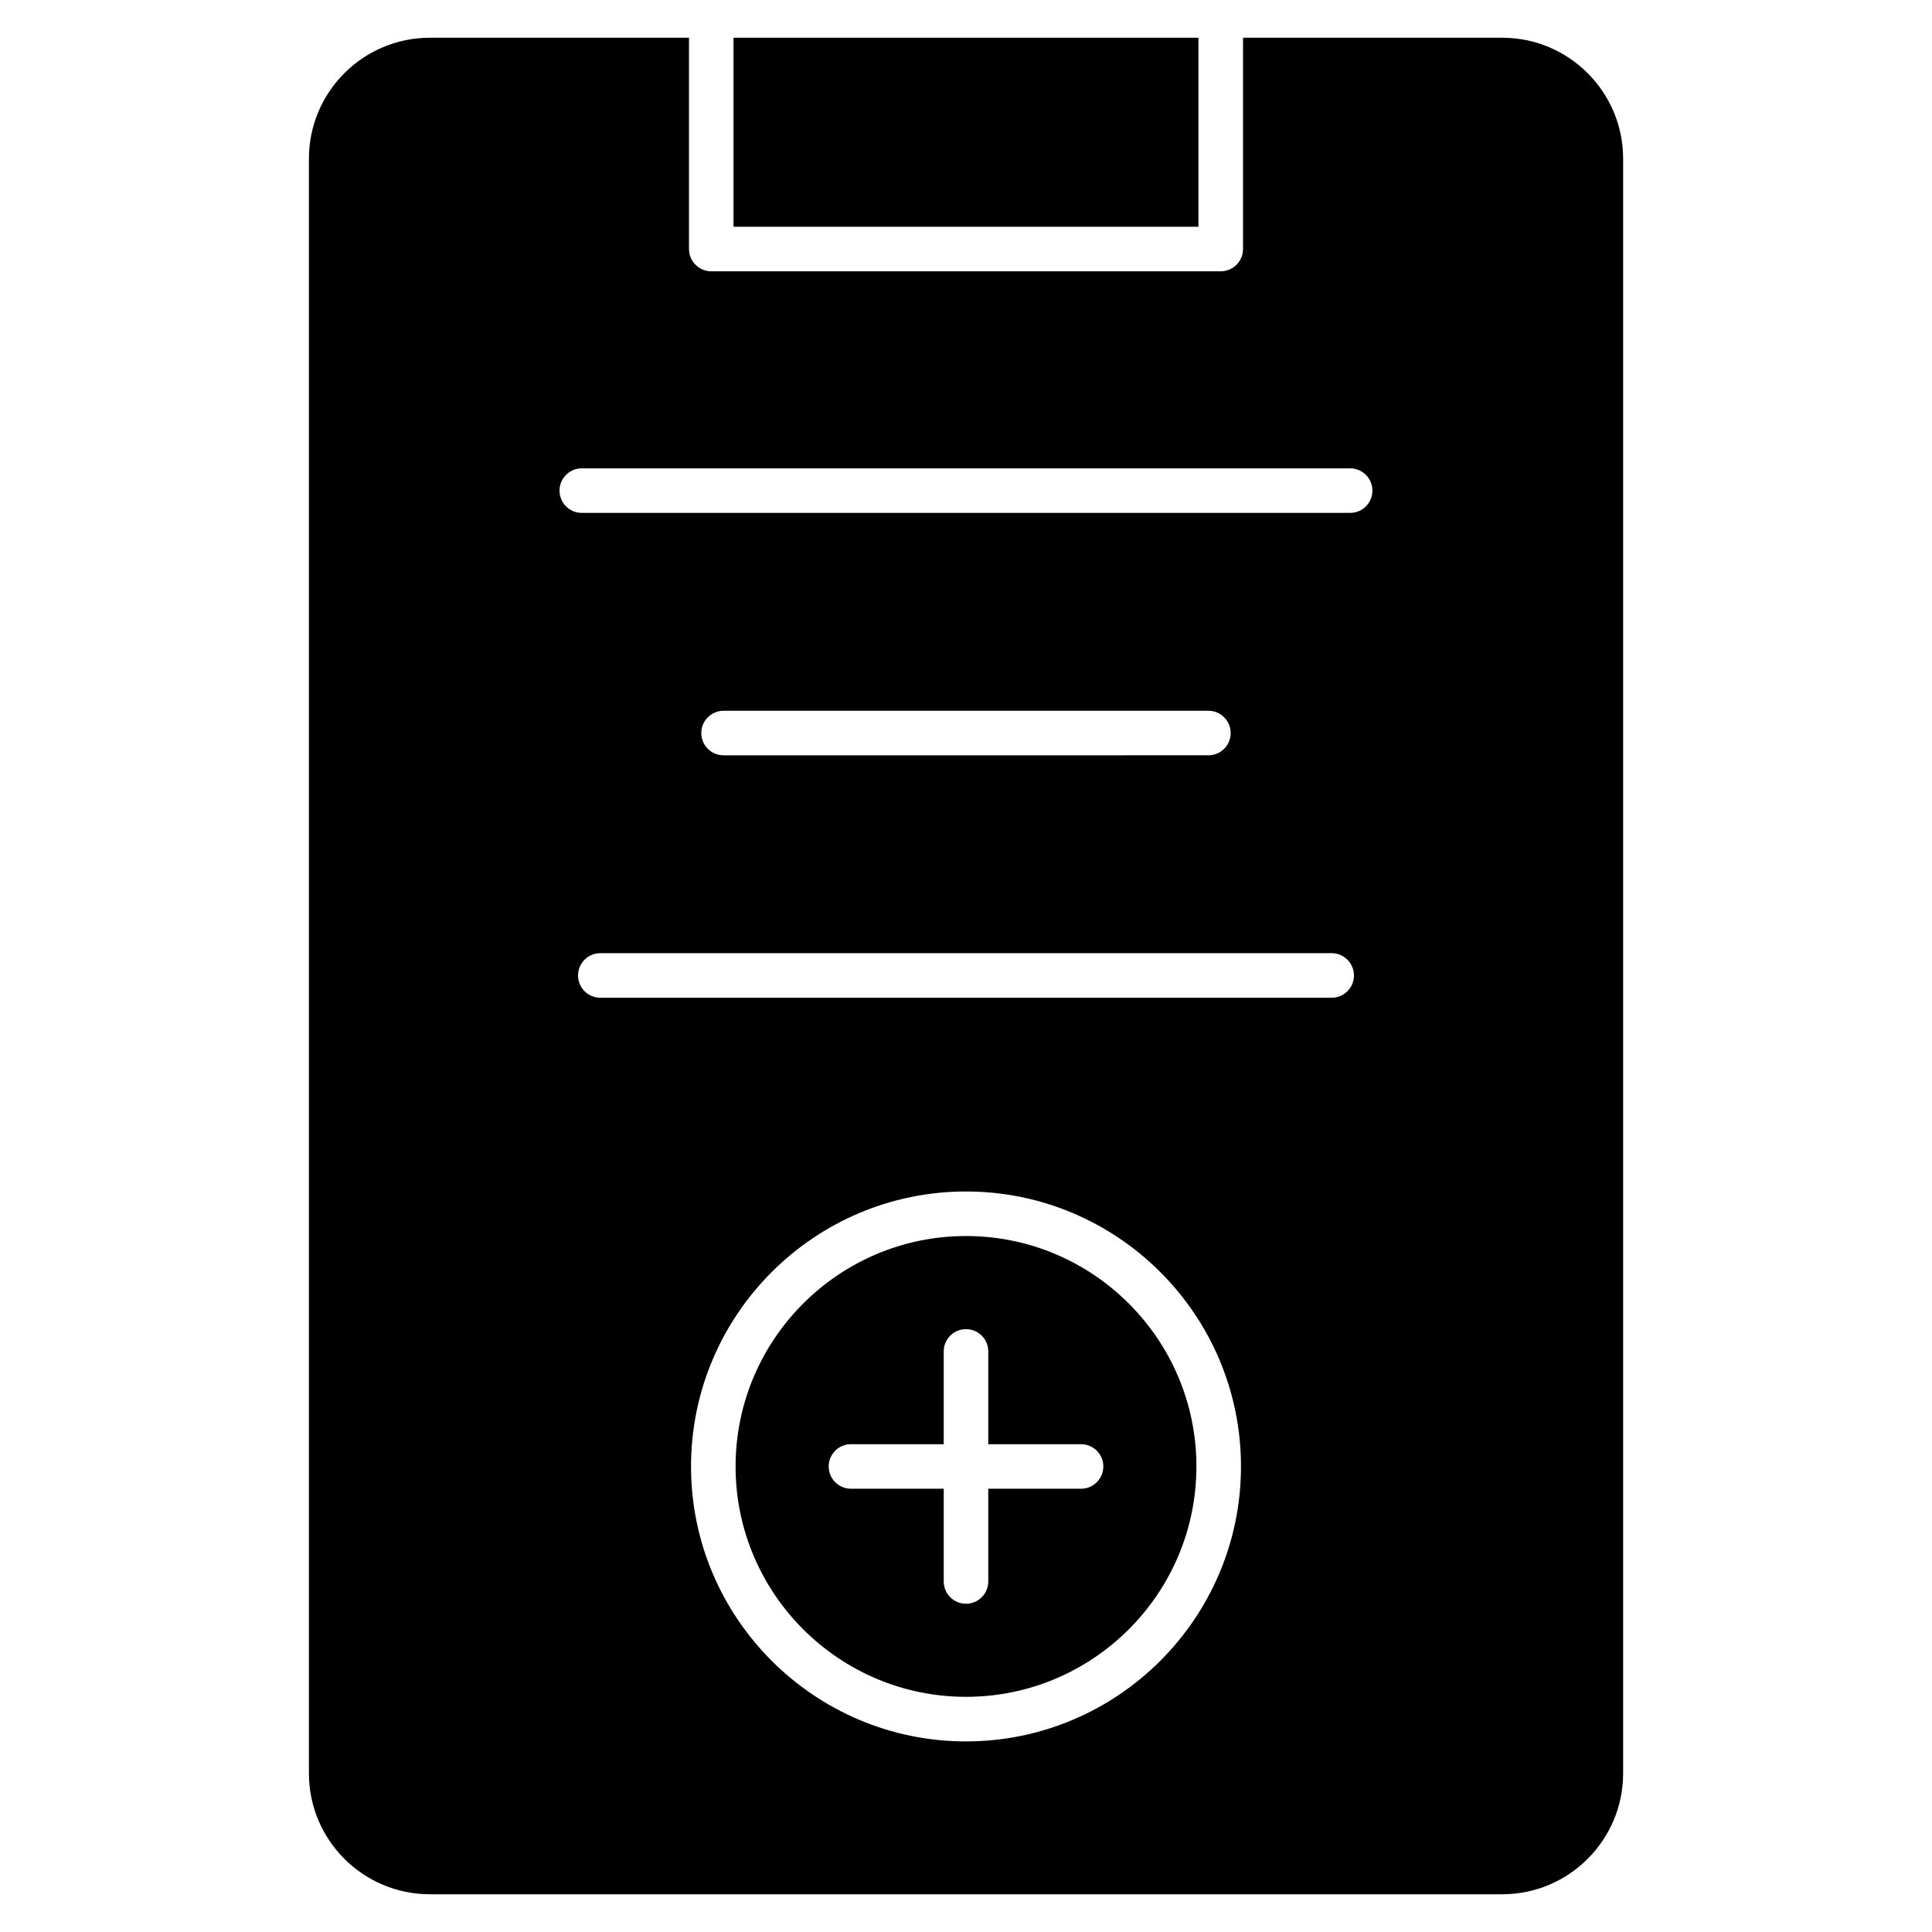
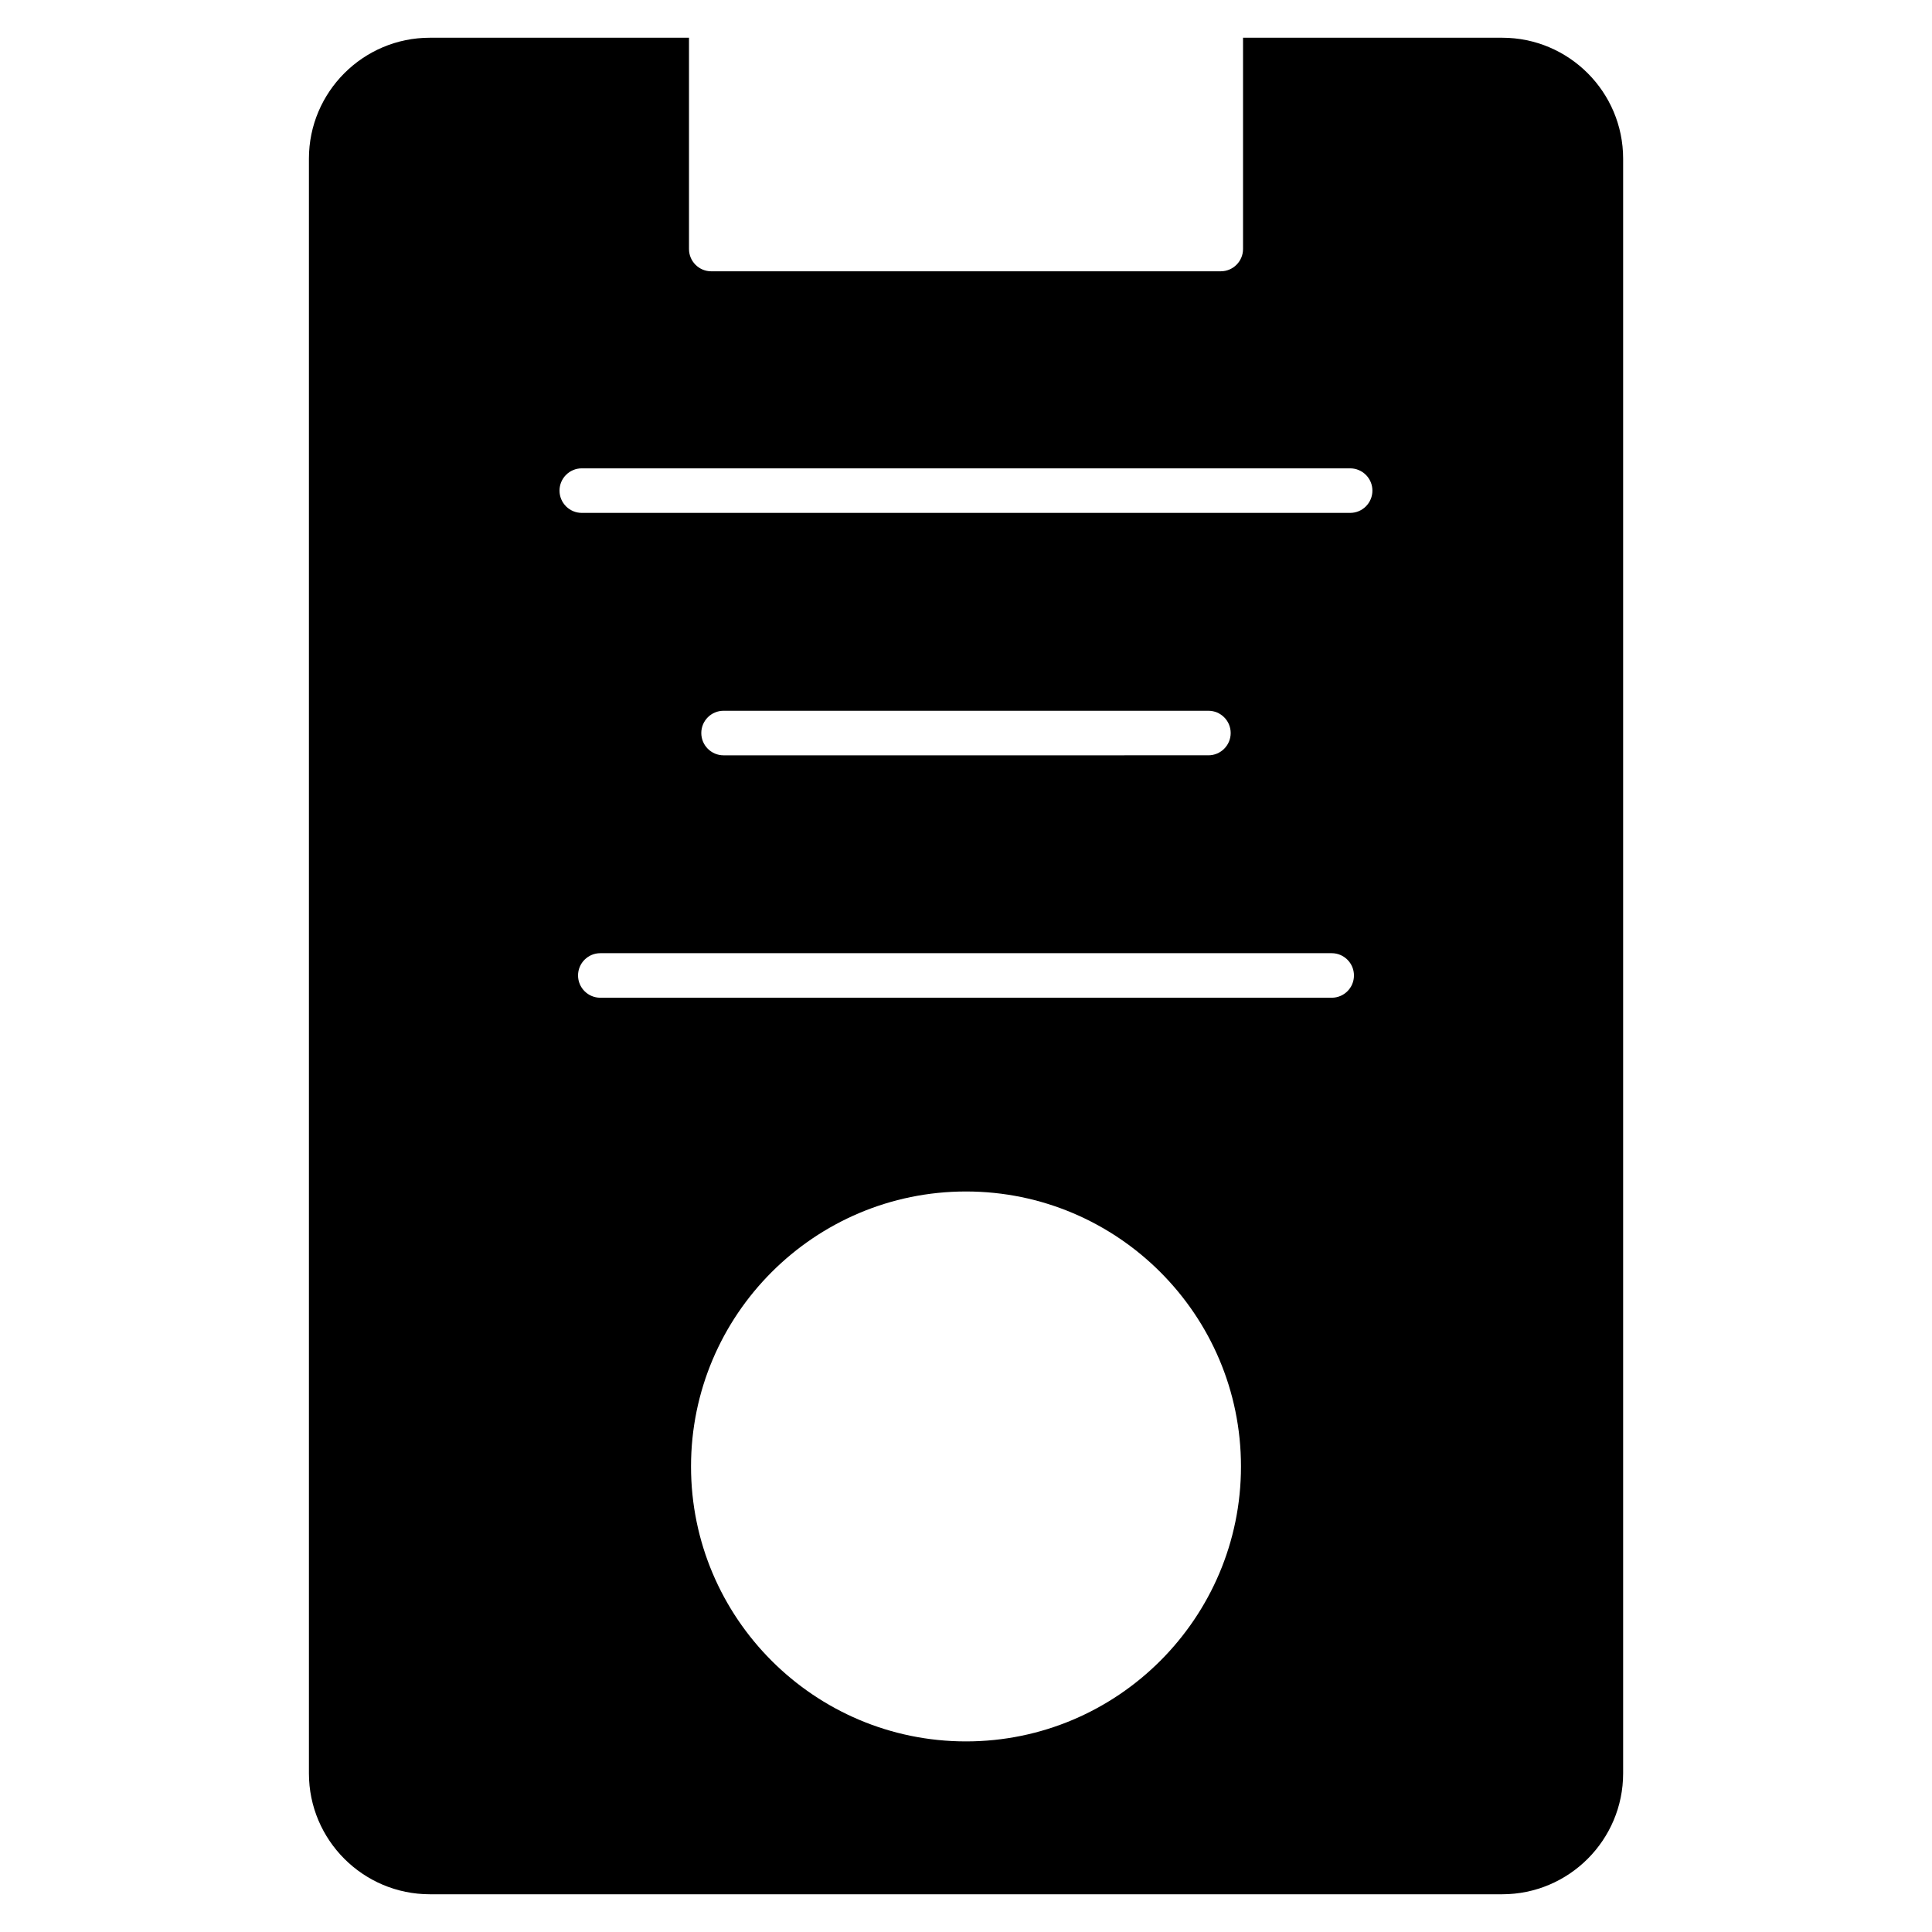
<svg xmlns="http://www.w3.org/2000/svg" fill="#000000" width="800px" height="800px" version="1.1" viewBox="144 144 512 512">
  <g>
-     <path d="m338.39 154h123.21v50.09h-123.21z" />
    <path d="m542.1 154h-68.684v55.992c0 3.258-2.644 5.902-5.902 5.902l-135.02 0.004c-3.258 0-5.902-2.644-5.902-5.902v-55.996h-68.684c-17.664 0-32.039 14.375-32.039 32.039v427.93c0 17.664 14.375 32.031 32.039 32.031h284.2c17.664 0 32.039-14.367 32.039-32.031v-427.93c0-17.664-14.375-32.039-32.039-32.039zm-142.1 451.49c-40.18 0-72.871-32.684-72.871-72.863s32.691-72.871 72.871-72.871 72.871 32.684 72.871 72.871c0 40.172-32.695 72.863-72.871 72.863zm96.91-197.08h-193.82c-3.258 0-5.902-2.644-5.902-5.902 0-3.258 2.644-5.902 5.902-5.902h193.82c3.258 0 5.902 2.644 5.902 5.902 0.004 3.258-2.633 5.902-5.894 5.902zm-167.06-70.148c0-3.258 2.644-5.902 5.902-5.902h128.49c3.258 0 5.902 2.644 5.902 5.902 0 3.258-2.644 5.902-5.902 5.902l-128.49 0.004c-3.258 0-5.902-2.648-5.902-5.906zm171.96-58.34h-203.63c-3.258 0-5.902-2.644-5.902-5.902s2.644-5.902 5.902-5.902h203.62c3.258 0 5.902 2.644 5.902 5.902s-2.637 5.902-5.894 5.902z" />
-     <path d="m400 471.56c-33.668 0-61.062 27.387-61.062 61.062 0 33.66 27.387 61.055 61.062 61.055s61.062-27.387 61.062-61.055c0-33.676-27.395-61.062-61.062-61.062zm30.488 66.969h-24.586v24.578c0 3.258-2.644 5.902-5.902 5.902s-5.902-2.644-5.902-5.902v-24.578h-24.586c-3.258 0-5.902-2.644-5.902-5.902 0-3.258 2.644-5.902 5.902-5.902h24.586v-24.586c0-3.258 2.644-5.902 5.902-5.902s5.902 2.644 5.902 5.902v24.586h24.586c3.258 0 5.902 2.644 5.902 5.902 0 3.258-2.644 5.902-5.902 5.902z" />
  </g>
</svg>